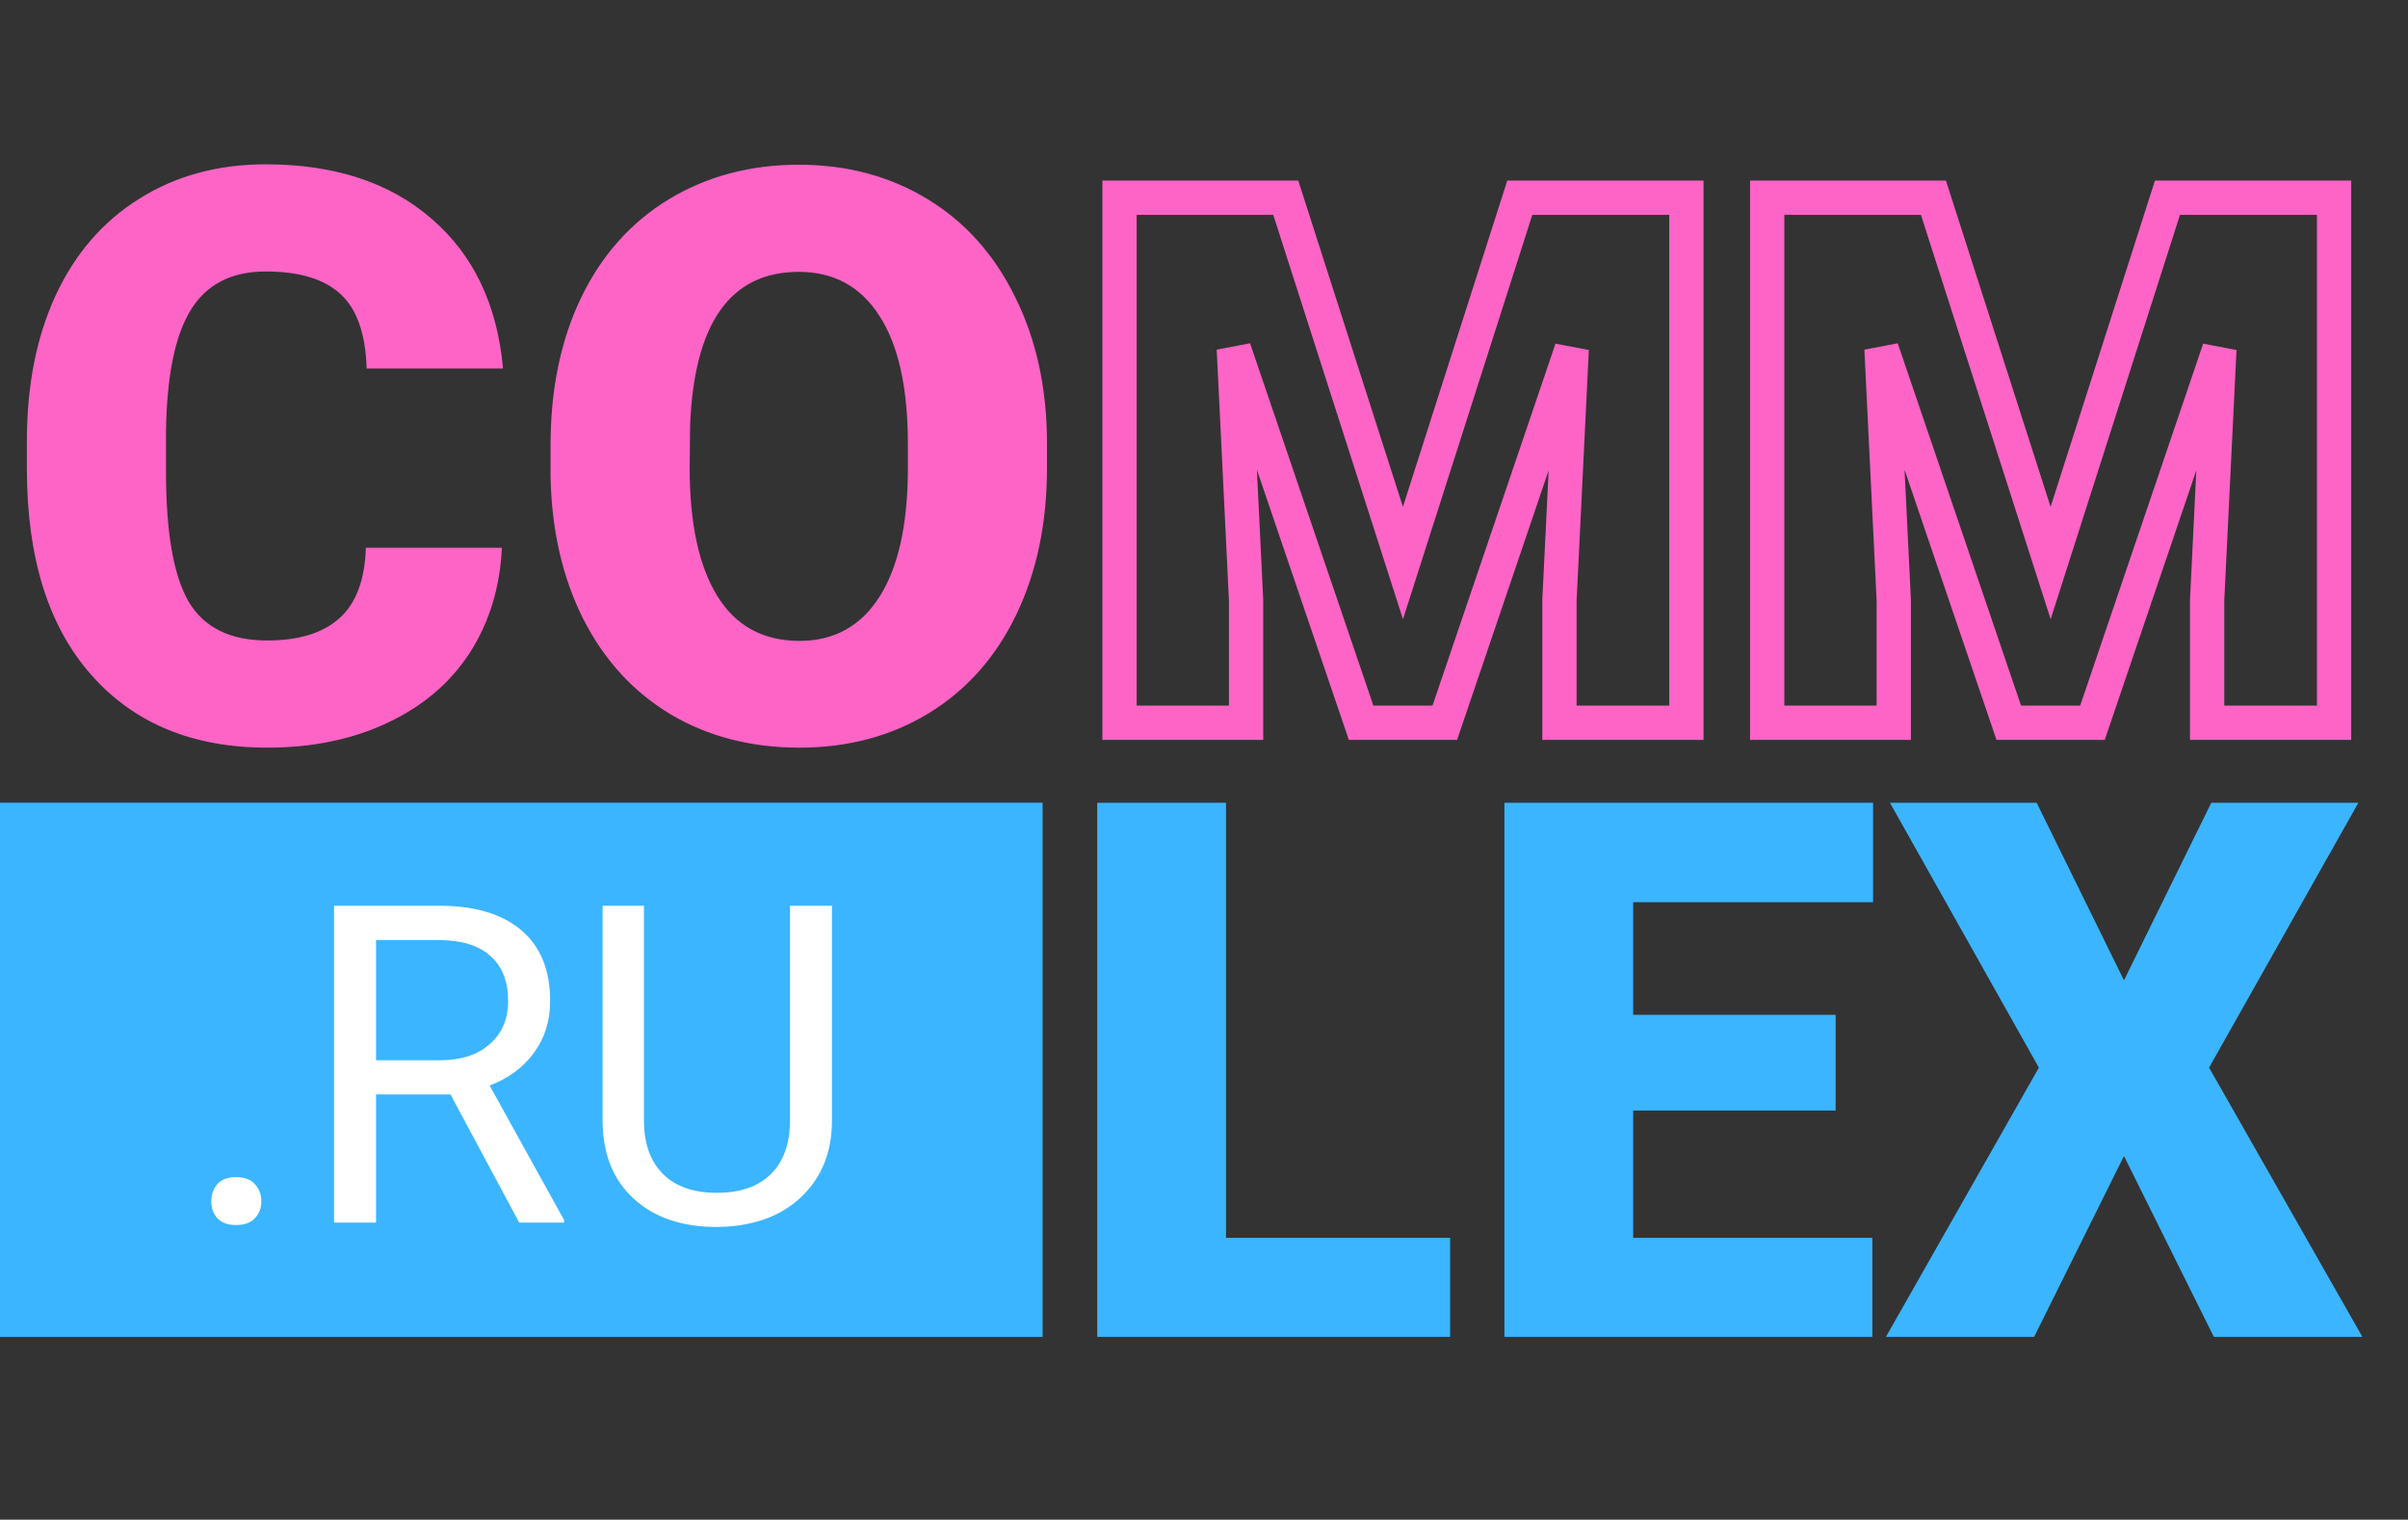
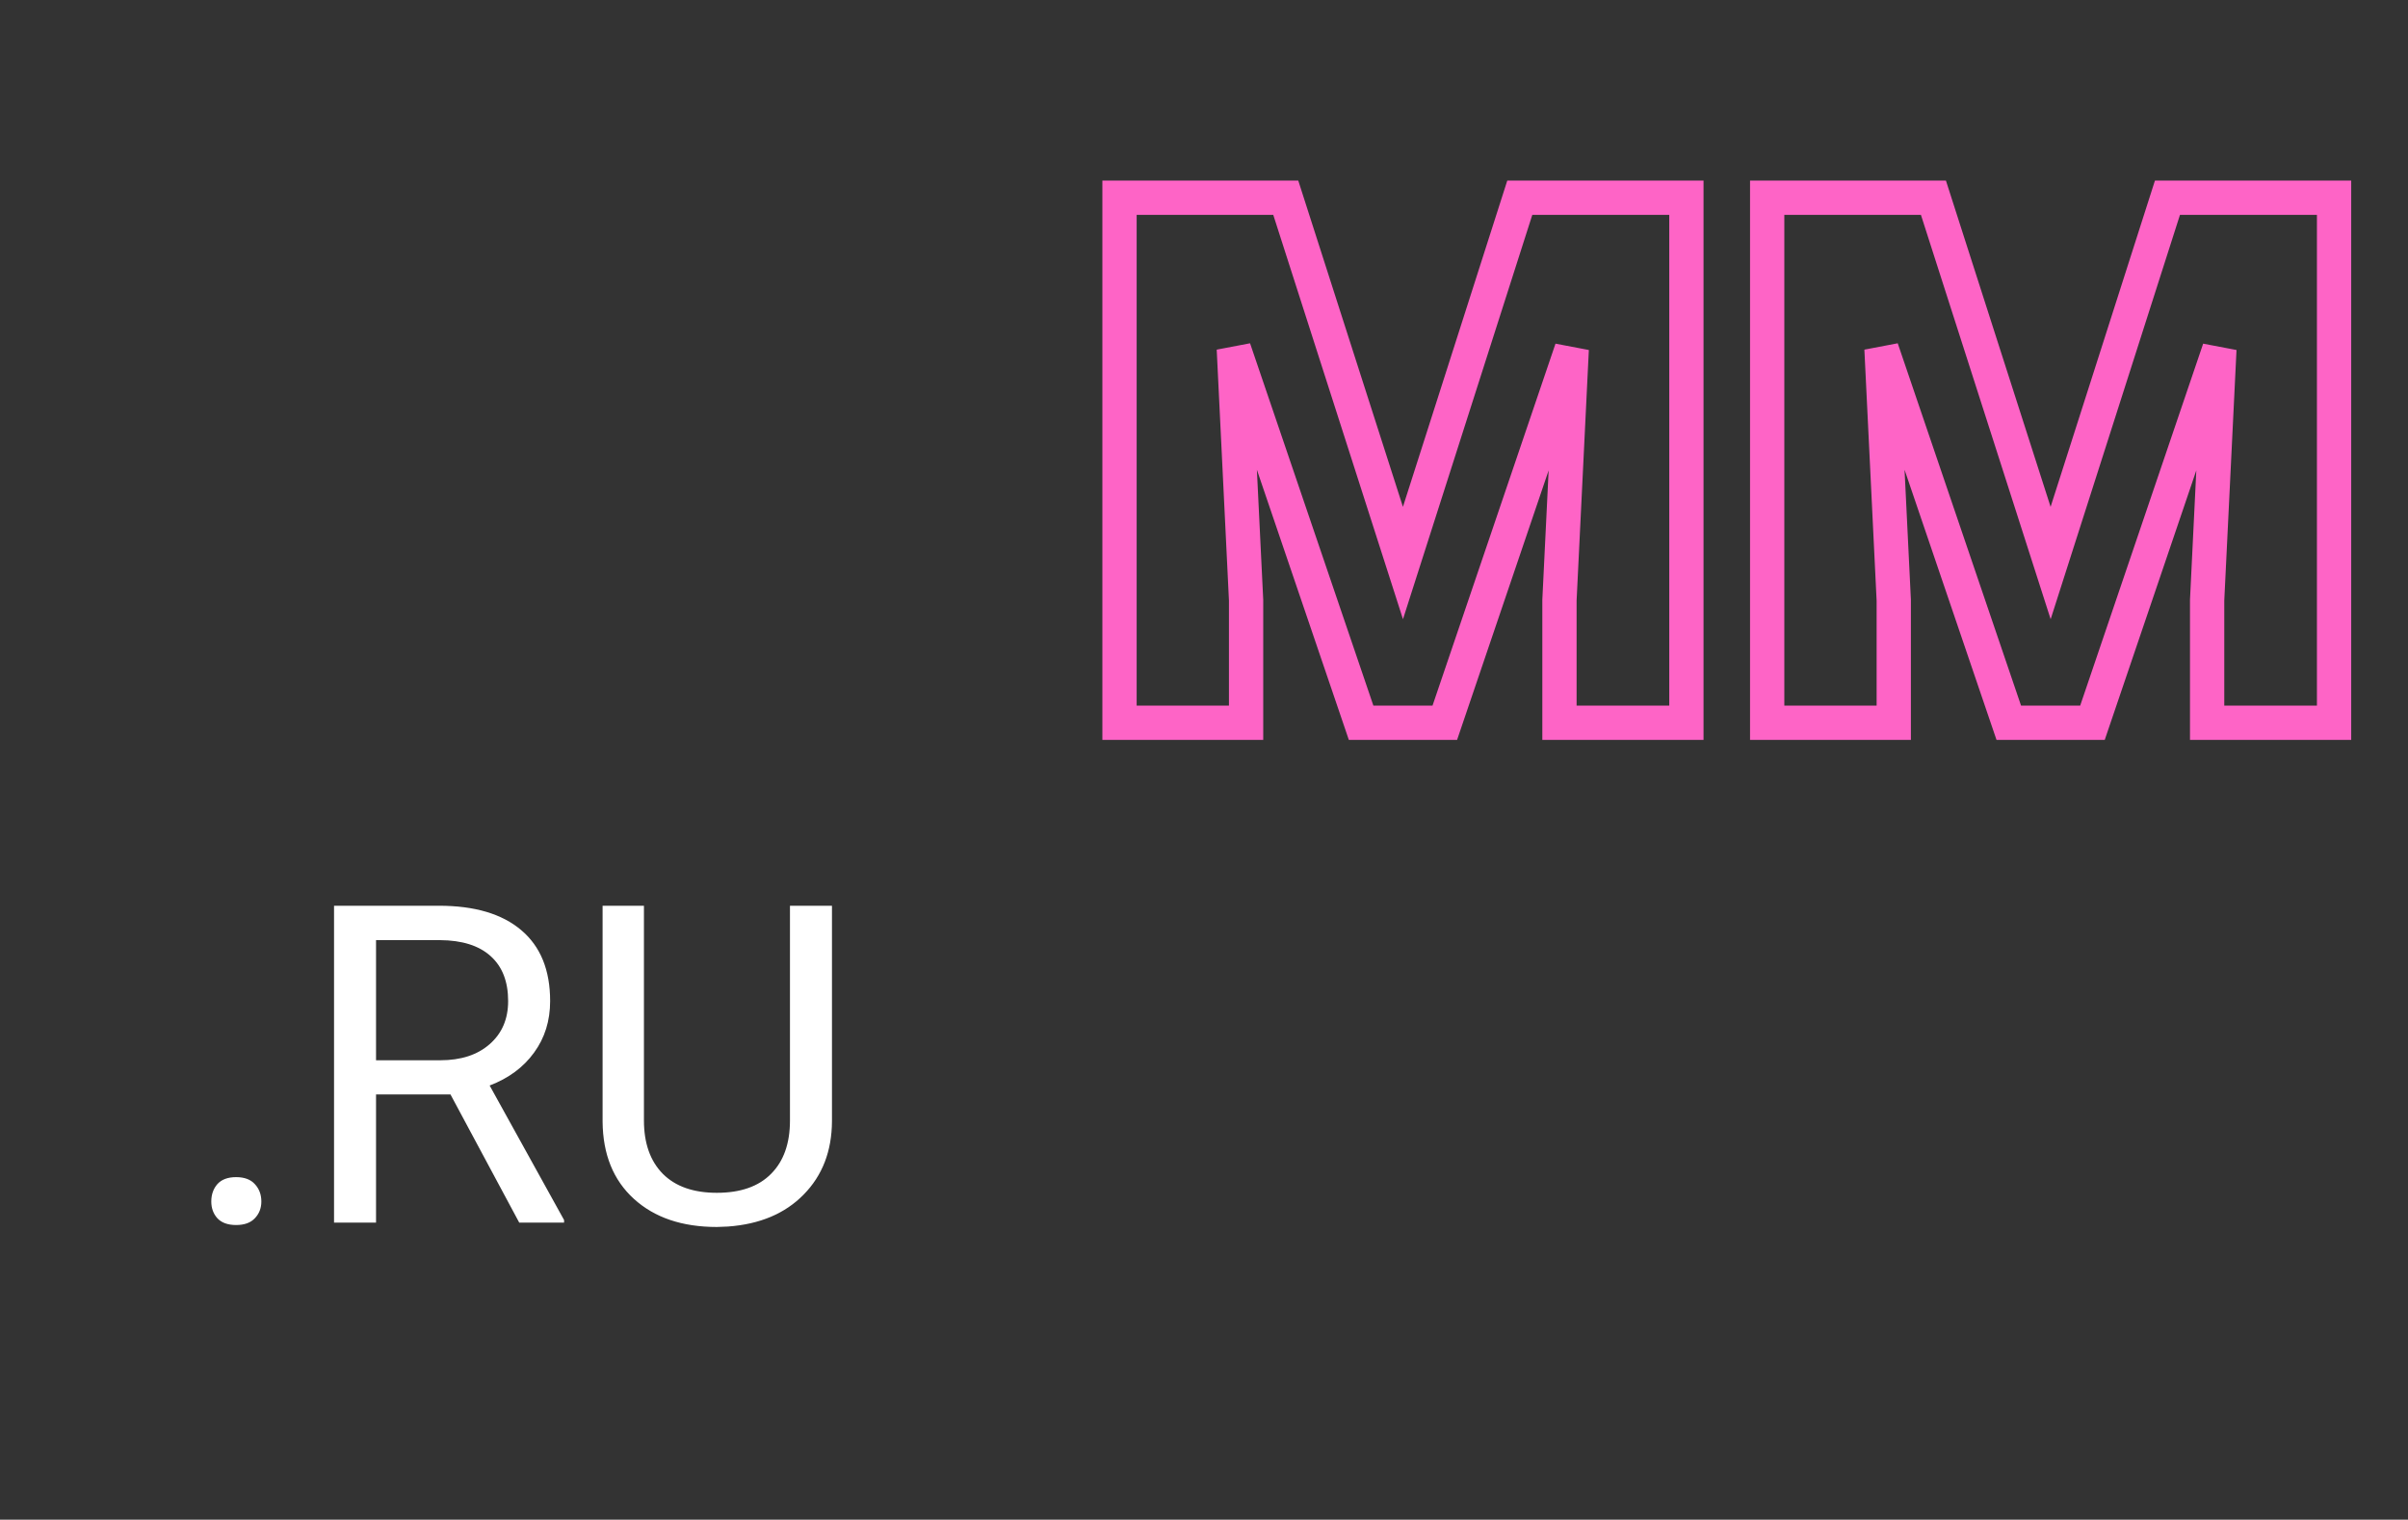
<svg xmlns="http://www.w3.org/2000/svg" width="843" height="532" viewBox="0 0 843 532" fill="none">
  <rect x="0" y="0" width="843" height="532" fill="#333333" stroke="none" />
-   <path d="M175.695 191.75C175.059 205.573 171.33 217.804 164.51 228.444C157.689 238.993 148.095 247.178 135.727 252.998C123.45 258.818 109.4 261.728 93.577 261.728C67.477 261.728 46.925 253.225 31.92 236.22C16.915 219.214 9.412 195.206 9.412 164.196V154.374C9.412 134.913 12.777 117.907 19.506 103.357C26.327 88.716 36.103 77.439 48.834 69.528C61.566 61.525 76.298 57.523 93.031 57.523C117.13 57.523 136.5 63.889 151.142 76.621C165.783 89.261 174.104 106.722 176.104 129.002H128.361C127.997 116.907 124.951 108.222 119.222 102.948C113.493 97.673 104.762 95.036 93.031 95.036C81.118 95.036 72.388 99.492 66.841 108.404C61.293 117.316 58.383 131.548 58.11 151.1V165.15C58.11 186.339 60.748 201.481 66.022 210.575C71.388 219.669 80.572 224.216 93.577 224.216C104.58 224.216 112.992 221.624 118.812 216.44C124.633 211.257 127.725 203.027 128.088 191.75H175.695ZM366.532 163.786C366.532 183.156 362.94 200.299 355.755 215.213C348.571 230.127 338.341 241.631 325.063 249.724C311.877 257.727 296.827 261.728 279.912 261.728C262.997 261.728 247.992 257.863 234.897 250.133C221.802 242.313 211.571 231.173 204.205 216.713C196.93 202.254 193.11 185.657 192.746 166.924V155.738C192.746 136.277 196.293 119.135 203.386 104.312C210.57 89.398 220.801 77.894 234.078 69.8C247.446 61.707 262.633 57.66 279.639 57.66C296.463 57.66 311.468 61.661 324.654 69.664C337.84 77.667 348.071 89.079 355.346 103.903C362.712 118.635 366.441 135.55 366.532 154.647V163.786ZM317.834 155.465C317.834 135.731 314.514 120.772 307.876 110.587C301.328 100.311 291.916 95.172 279.639 95.172C255.631 95.172 242.945 113.178 241.581 149.191L241.444 163.786C241.444 183.247 244.673 198.207 251.13 208.665C257.586 219.123 267.18 224.352 279.912 224.352C292.007 224.352 301.328 219.214 307.876 208.938C314.423 198.662 317.743 183.884 317.834 164.605V155.465Z" fill="#FE64C6" />
  <path d="M450.122 69.209L455.835 67.376L454.498 63.209H450.122V69.209ZM491.151 197.096L485.438 198.929L491.16 216.763L496.866 198.923L491.151 197.096ZM532.055 69.209V63.209H527.675L526.34 67.381L532.055 69.209ZM590.381 69.209H596.381V63.209H590.381V69.209ZM590.381 253.022V259.022H596.381V253.022H590.381ZM545.942 253.022H539.942V259.022H545.942V253.022ZM545.942 210.099L539.949 209.806L539.942 209.952V210.099H545.942ZM550.234 122.232L556.227 122.525L544.553 120.302L550.234 122.232ZM505.796 253.022V259.022H510.094L511.477 254.953L505.796 253.022ZM476.507 253.022L470.827 254.956L472.211 259.022H476.507V253.022ZM431.942 122.106L437.622 120.172L425.949 122.398L431.942 122.106ZM436.234 210.099H442.234V209.953L442.227 209.807L436.234 210.099ZM436.234 253.022V259.022H442.234V253.022H436.234ZM391.922 253.022H385.922V259.022H391.922V253.022ZM391.922 69.209V63.209H385.922V69.209H391.922ZM444.408 71.041L485.438 198.929L496.865 195.263L455.835 67.376L444.408 71.041ZM496.866 198.923L537.77 71.036L526.34 67.381L485.437 195.268L496.866 198.923ZM532.055 75.209H590.381V63.209H532.055V75.209ZM584.381 69.209V253.022H596.381V69.209H584.381ZM590.381 247.022H545.942V259.022H590.381V247.022ZM551.942 253.022V210.099H539.942V253.022H551.942ZM551.935 210.392L556.227 122.525L544.242 121.939L539.949 209.806L551.935 210.392ZM544.553 120.302L500.115 251.092L511.477 254.953L555.916 124.162L544.553 120.302ZM505.796 247.022H476.507V259.022H505.796V247.022ZM482.187 251.089L437.622 120.172L426.262 124.039L470.827 254.956L482.187 251.089ZM425.949 122.398L430.242 210.391L442.227 209.807L437.935 121.813L425.949 122.398ZM430.234 210.099V253.022H442.234V210.099H430.234ZM436.234 247.022H391.922V259.022H436.234V247.022ZM397.922 253.022V69.209H385.922V253.022H397.922ZM391.922 75.209H450.122V63.209H391.922V75.209ZM676.859 69.209L682.572 67.376L681.235 63.209H676.859V69.209ZM717.889 197.096L712.176 198.929L717.898 216.763L723.604 198.923L717.889 197.096ZM758.793 69.209V63.209H754.412L753.078 67.381L758.793 69.209ZM817.118 69.209H823.118V63.209H817.118V69.209ZM817.118 253.022V259.022H823.118V253.022H817.118ZM772.68 253.022H766.68V259.022H772.68V253.022ZM772.68 210.099L766.687 209.806L766.68 209.952V210.099H772.68ZM776.972 122.232L782.965 122.525L771.291 120.302L776.972 122.232ZM732.533 253.022V259.022H736.832L738.214 254.953L732.533 253.022ZM703.244 253.022L697.564 254.956L698.949 259.022H703.244V253.022ZM658.68 122.106L664.36 120.172L652.687 122.398L658.68 122.106ZM662.972 210.099H668.972V209.953L668.965 209.807L662.972 210.099ZM662.972 253.022V259.022H668.972V253.022H662.972ZM618.66 253.022H612.66V259.022H618.66V253.022ZM618.66 69.209V63.209H612.66V69.209H618.66ZM671.146 71.041L712.176 198.929L723.602 195.263L682.572 67.376L671.146 71.041ZM723.604 198.923L764.507 71.036L753.078 67.381L712.174 195.268L723.604 198.923ZM758.793 75.209H817.118V63.209H758.793V75.209ZM811.118 69.209V253.022H823.118V69.209H811.118ZM817.118 247.022H772.68V259.022H817.118V247.022ZM778.68 253.022V210.099H766.68V253.022H778.68ZM778.672 210.392L782.965 122.525L770.979 121.939L766.687 209.806L778.672 210.392ZM771.291 120.302L726.852 251.092L738.214 254.953L782.653 124.162L771.291 120.302ZM732.533 247.022H703.244V259.022H732.533V247.022ZM708.924 251.089L664.36 120.172L653 124.039L697.564 254.956L708.924 251.089ZM652.687 122.398L656.979 210.391L668.965 209.807L664.673 121.813L652.687 122.398ZM656.972 210.099V253.022H668.972V210.099H656.972ZM662.972 247.022H618.66V259.022H662.972V247.022ZM624.66 253.022V69.209H612.66V253.022H624.66ZM618.66 75.209H676.859V63.209H618.66V75.209Z" fill="#FE64C6" />
-   <rect y="281" width="365" height="187" fill="#3BB5FF" />
  <path d="M73.971 420.61C73.971 418.172 74.682 416.14 76.104 414.515C77.577 412.889 79.761 412.077 82.656 412.077C85.552 412.077 87.736 412.889 89.209 414.515C90.732 416.14 91.494 418.172 91.494 420.61C91.494 422.946 90.732 424.902 89.209 426.476C87.736 428.051 85.552 428.838 82.656 428.838C79.761 428.838 77.577 428.051 76.104 426.476C74.682 424.902 73.971 422.946 73.971 420.61ZM157.701 383.125H131.645V428H116.941V317.071H153.663C166.158 317.071 175.758 319.915 182.462 325.604C189.218 331.292 192.595 339.571 192.595 350.441C192.595 357.349 190.716 363.367 186.957 368.497C183.25 373.627 178.069 377.462 171.415 380.002L197.471 427.086V428H181.777L157.701 383.125ZM131.645 371.164H154.121C161.384 371.164 167.149 369.285 171.415 365.526C175.732 361.767 177.891 356.739 177.891 350.441C177.891 343.584 175.834 338.327 171.72 334.67C167.657 331.013 161.765 329.159 154.044 329.108H131.645V371.164ZM291.258 317.071V392.497C291.208 402.96 287.906 411.518 281.354 418.172C274.853 424.826 266.015 428.559 254.841 429.371L250.955 429.524C238.816 429.524 229.14 426.248 221.928 419.696C214.715 413.143 211.058 404.128 210.957 392.649V317.071H225.432V392.192C225.432 400.217 227.642 406.464 232.061 410.934C236.479 415.353 242.778 417.562 250.955 417.562C259.234 417.562 265.558 415.353 269.926 410.934C274.345 406.515 276.554 400.293 276.554 392.268V317.071H291.258Z" fill="white" />
-   <path d="M429.201 433.327H507.664V468H384.126V281.023H429.201V433.327ZM642.631 388.766H571.745V433.327H655.473V468H526.67V281.023H655.73V315.825H571.745V355.249H642.631V388.766ZM743.568 343.178L774.131 281.023H825.627L773.361 373.741L827.04 468H775.03L743.568 404.69L712.105 468H660.225L713.775 373.741L661.637 281.023H713.004L743.568 343.178Z" fill="#3BB5FF" />
</svg>